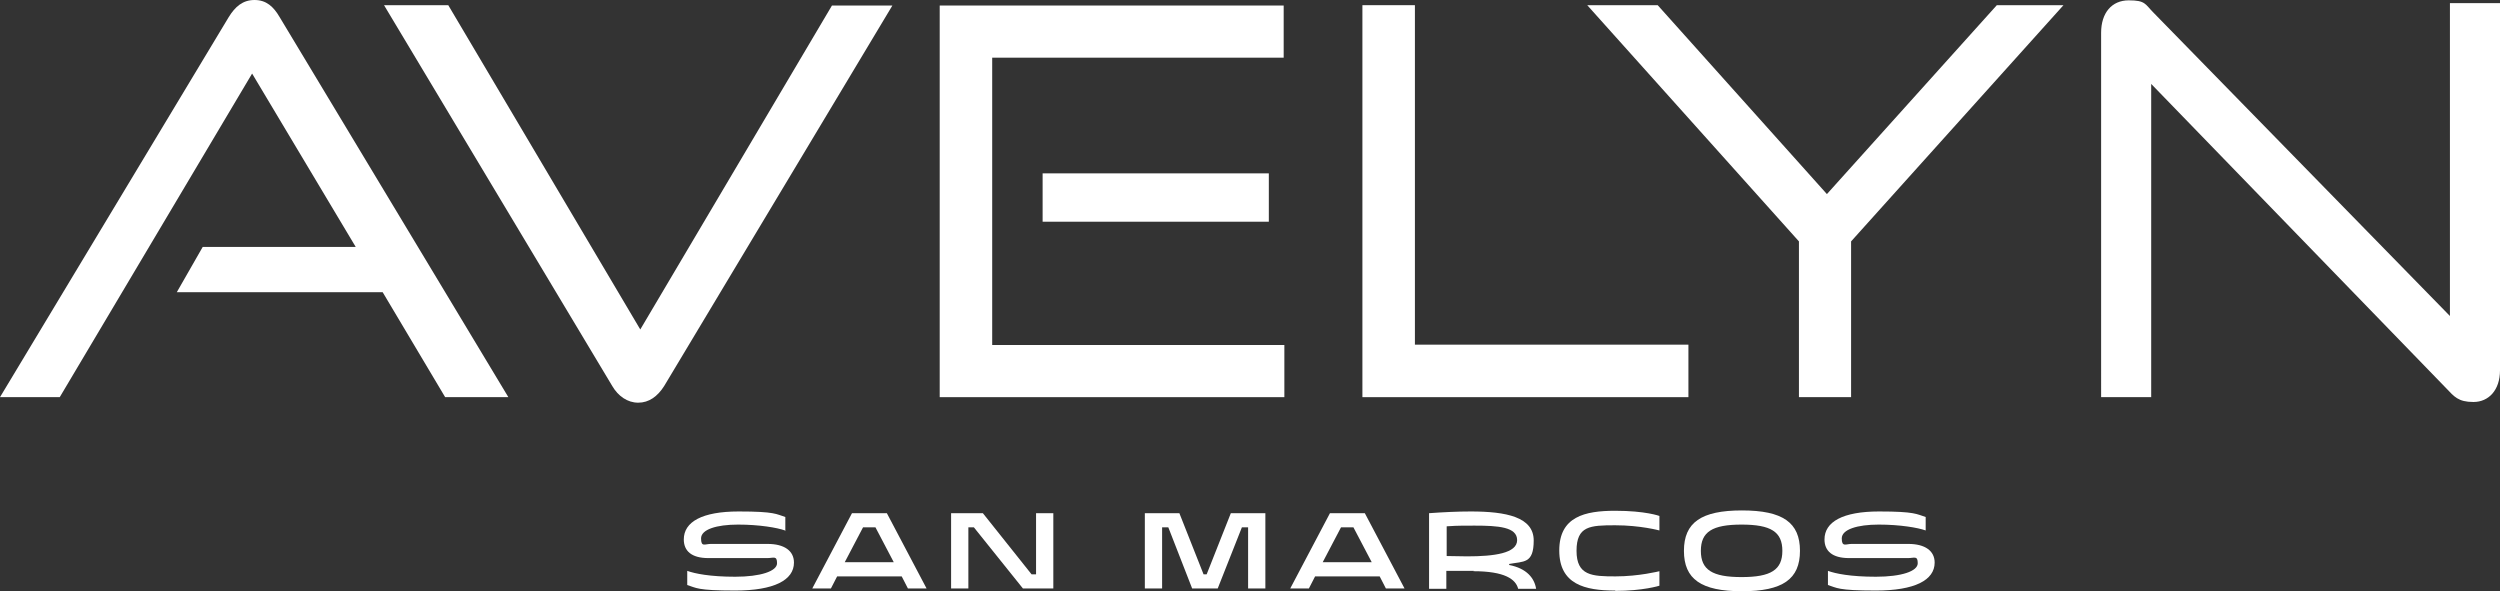
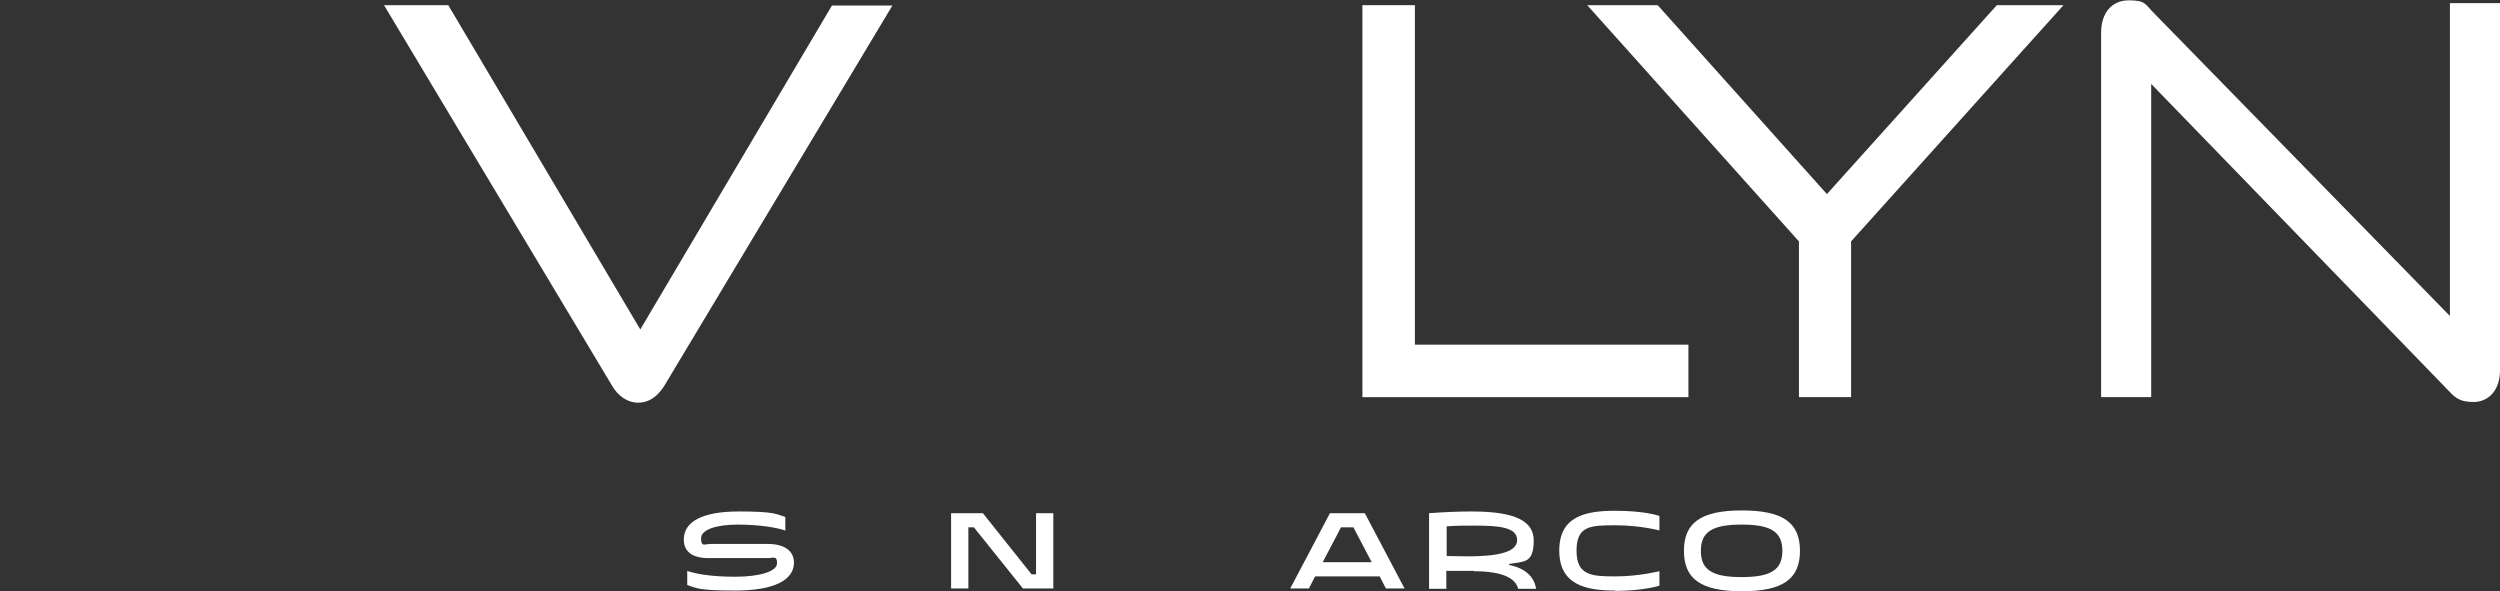
<svg xmlns="http://www.w3.org/2000/svg" id="Layer_1" version="1.1" viewBox="0 0 723.9 171.2">
  <rect x="0" y="0" width="723.9" height="171.2" fill="#333333" stroke="none" />
  <defs>
    <style>
      .st0 {
        fill: #fff;
      }
    </style>
  </defs>
  <path class="st0" d="M227.3,153.6c-2.2-.8-7.4-1.7-13.6-1.7s-10.7,1.4-10.7,4,1.1,1.6,2.8,1.6h16.5c4.8,0,7.6,2,7.6,5.4,0,5.1-5.8,8.1-17,8.1s-11.3-.8-13.9-1.6v-4.1c2.2.8,6.6,1.7,13.9,1.7s12.1-1.6,12.1-3.9-1-1.5-2.8-1.5h-17.1c-4.9,0-7.1-2.1-7.1-5.4,0-5.1,5.3-8.1,15.9-8.1s10.9.8,13.5,1.6v4.1h0Z" />
-   <path class="st0" d="M246.7,148.6h10.1l11.5,21.8h-5.4l-1.8-3.5h-18.7l-1.8,3.5h-5.4l11.5-21.8ZM258.8,162.8l-5.3-10.1h-3.6l-5.3,10.1h14.3Z" />
  <polygon class="st0" points="275.4 148.6 284.6 148.6 298.7 166.3 300 166.3 300 148.6 305 148.6 305 170.4 296.2 170.4 282 152.7 280.4 152.7 280.4 170.4 275.4 170.4 275.4 148.6" />
-   <polygon class="st0" points="331.5 148.6 341.5 148.6 348.5 166.3 349.4 166.3 356.4 148.6 366.4 148.6 366.4 170.4 361.4 170.4 361.4 152.7 359.6 152.7 352.6 170.4 345.2 170.4 338.3 152.7 336.5 152.7 336.5 170.4 331.5 170.4 331.5 148.6" />
  <path class="st0" d="M385.1,148.6h10.1l11.5,21.8h-5.4l-1.8-3.5h-18.7l-1.8,3.5h-5.4l11.5-21.8h0ZM397.2,162.8l-5.3-10.1h-3.6l-5.3,10.1h14.3Z" />
  <path class="st0" d="M426.8,165.3c-2.5,0-5.2,0-8,0v5.2h-5v-21.9c4.1-.3,8.3-.5,12.1-.5,10.2,0,18.2,1.6,18.2,8.4s-2.9,6-7.1,6.8v.3c5.1,1,7.3,3.8,7.8,6.9h-5.2c-.7-2.8-3.9-5.1-13-5.1M418.8,161c2,0,4,.1,6,.1,7.9,0,14.5-.9,14.5-4.7s-5.4-4.2-12.3-4.2-5.4.1-8.1.2v8.6h0Z" />
  <path class="st0" d="M467.7,171c-8.8,0-16.2-1.8-16.2-11.6s7.4-11.5,16.2-11.5,12.8,1.5,12.8,1.5v4.2s-5.5-1.5-12.8-1.5-11.2.2-11.2,7.4,4.5,7.4,11.3,7.4,12.7-1.5,12.7-1.5v4.2s-4.7,1.5-12.8,1.5" />
  <path class="st0" d="M487.6,159.5c0-8.2,5-11.7,16.8-11.7s16.8,3.5,16.8,11.7-5,11.7-16.8,11.7-16.8-3.5-16.8-11.7M504.3,167.1c8.5,0,11.8-2.1,11.8-7.6s-3.3-7.6-11.8-7.6-11.8,2.1-11.8,7.6,3.3,7.6,11.8,7.6" />
-   <path class="st0" d="M557.6,153.6c-2.2-.8-7.4-1.7-13.6-1.7s-10.7,1.4-10.7,4,1.2,1.6,2.8,1.6h16.5c4.8,0,7.6,2,7.6,5.4,0,5.1-5.8,8.1-17,8.1s-11.3-.8-13.9-1.6v-4.1c2.2.8,6.5,1.7,13.9,1.7s12.1-1.6,12.1-3.9-1-1.5-2.8-1.5h-17.1c-4.9,0-7.1-2.1-7.1-5.4,0-5.1,5.3-8.1,15.8-8.1s10.9.8,13.5,1.6v4.1h0Z" />
-   <path class="st0" d="M128.9,115l-18.1-30.4h-59.6l7.5-13.1h44.3l-30-50.2L17.3,115H0L66.2,5c1.9-3.1,4.1-5,7.5-5s5.5,1.9,7.3,5l66.2,110h-18.2,0Z" />
  <path class="st0" d="M111.2,1.5h18.6l55.6,93.9L240.9,1.6h17.5l-66.1,110.2c-1.9,3-4.4,4.8-7.5,4.8s-5.8-1.9-7.5-4.8L111.2,1.5Z" />
-   <path class="st0" d="M272.1,115V1.6h99.6v15.1h-84.4v83.2h84.6v15.1h-99.7ZM301.9,50.2h65.5v14h-65.5v-14Z" />
  <polygon class="st0" points="394.5 115 394.5 1.5 409.7 1.5 409.7 99.8 488.9 99.8 488.9 115 394.5 115" />
  <polygon class="st0" points="520.9 115 520.9 69.9 459.6 1.5 480 1.5 529 56.2 578.2 1.5 597.5 1.5 536 69.9 536 115 520.9 115" />
  <path class="st0" d="M622.9,24.3v90.7h-14.5V9.5c0-5.8,3.1-9.4,8-9.4s4.7,1.1,7.2,3.6l85.8,87.8V.9h14.5v106.3c0,5.8-3.3,9.2-7.7,9.2s-5.6-1.6-7.8-3.9l-85.5-88.2h0Z" />
</svg>